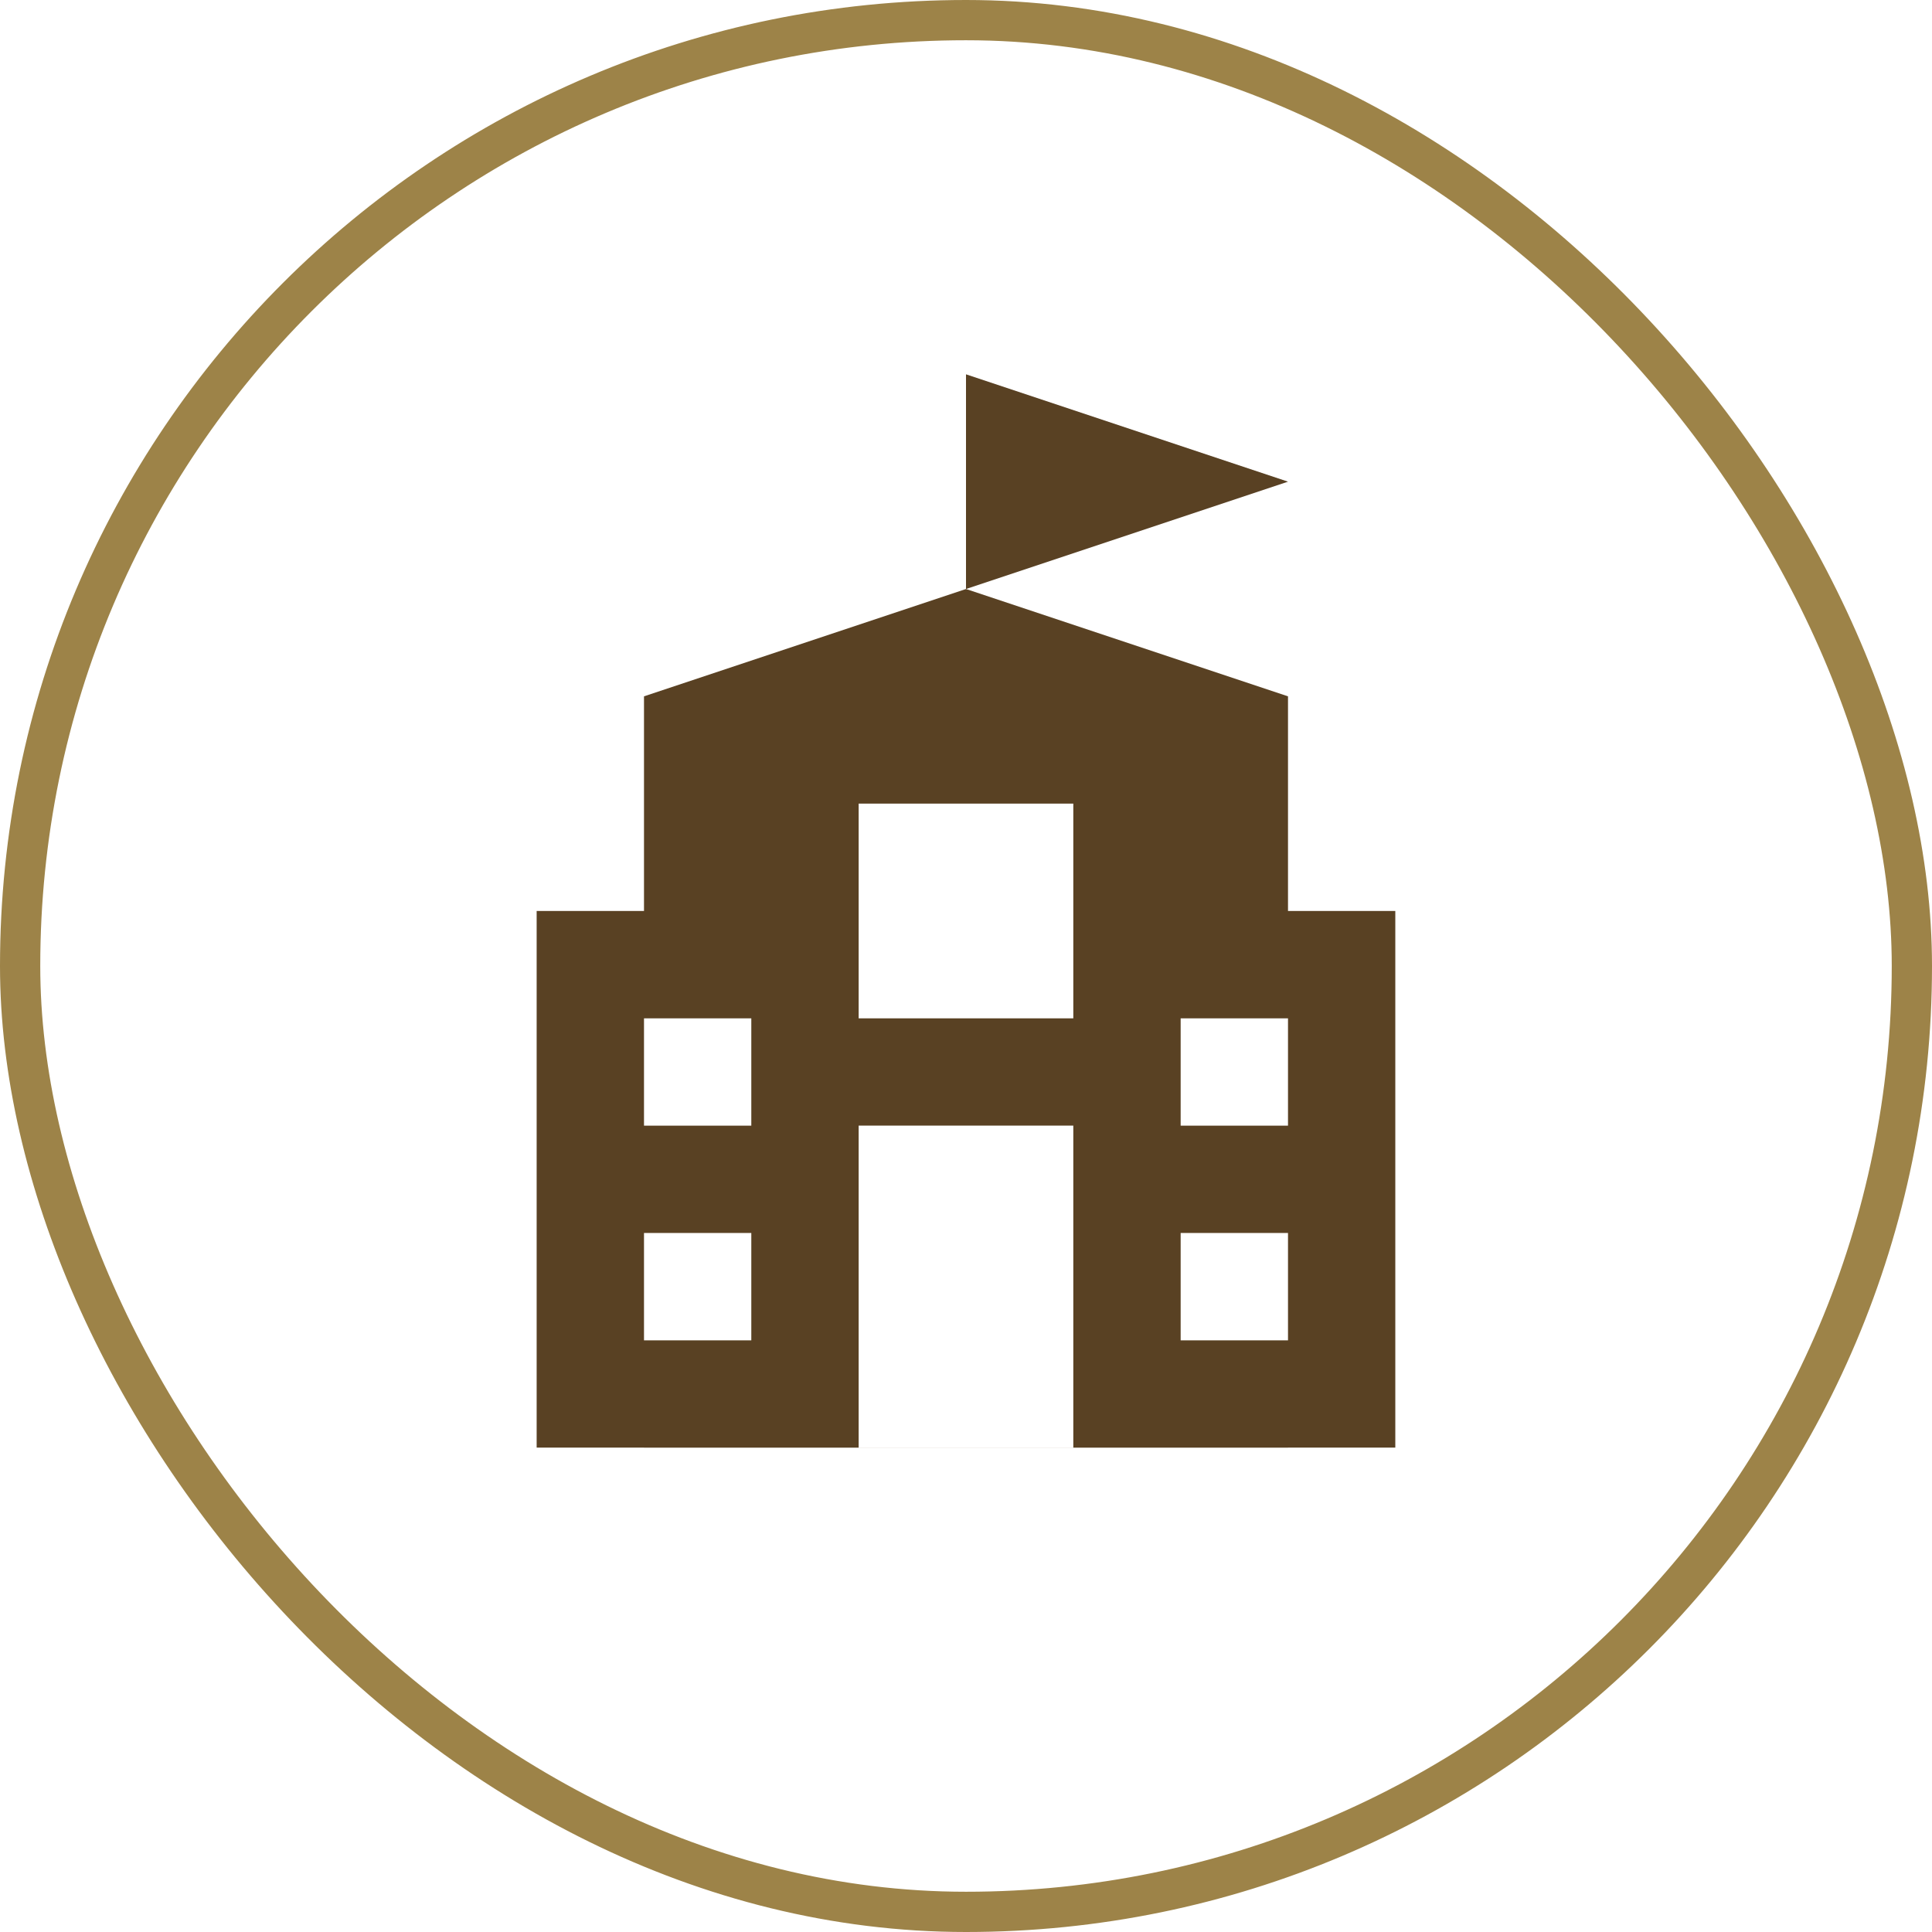
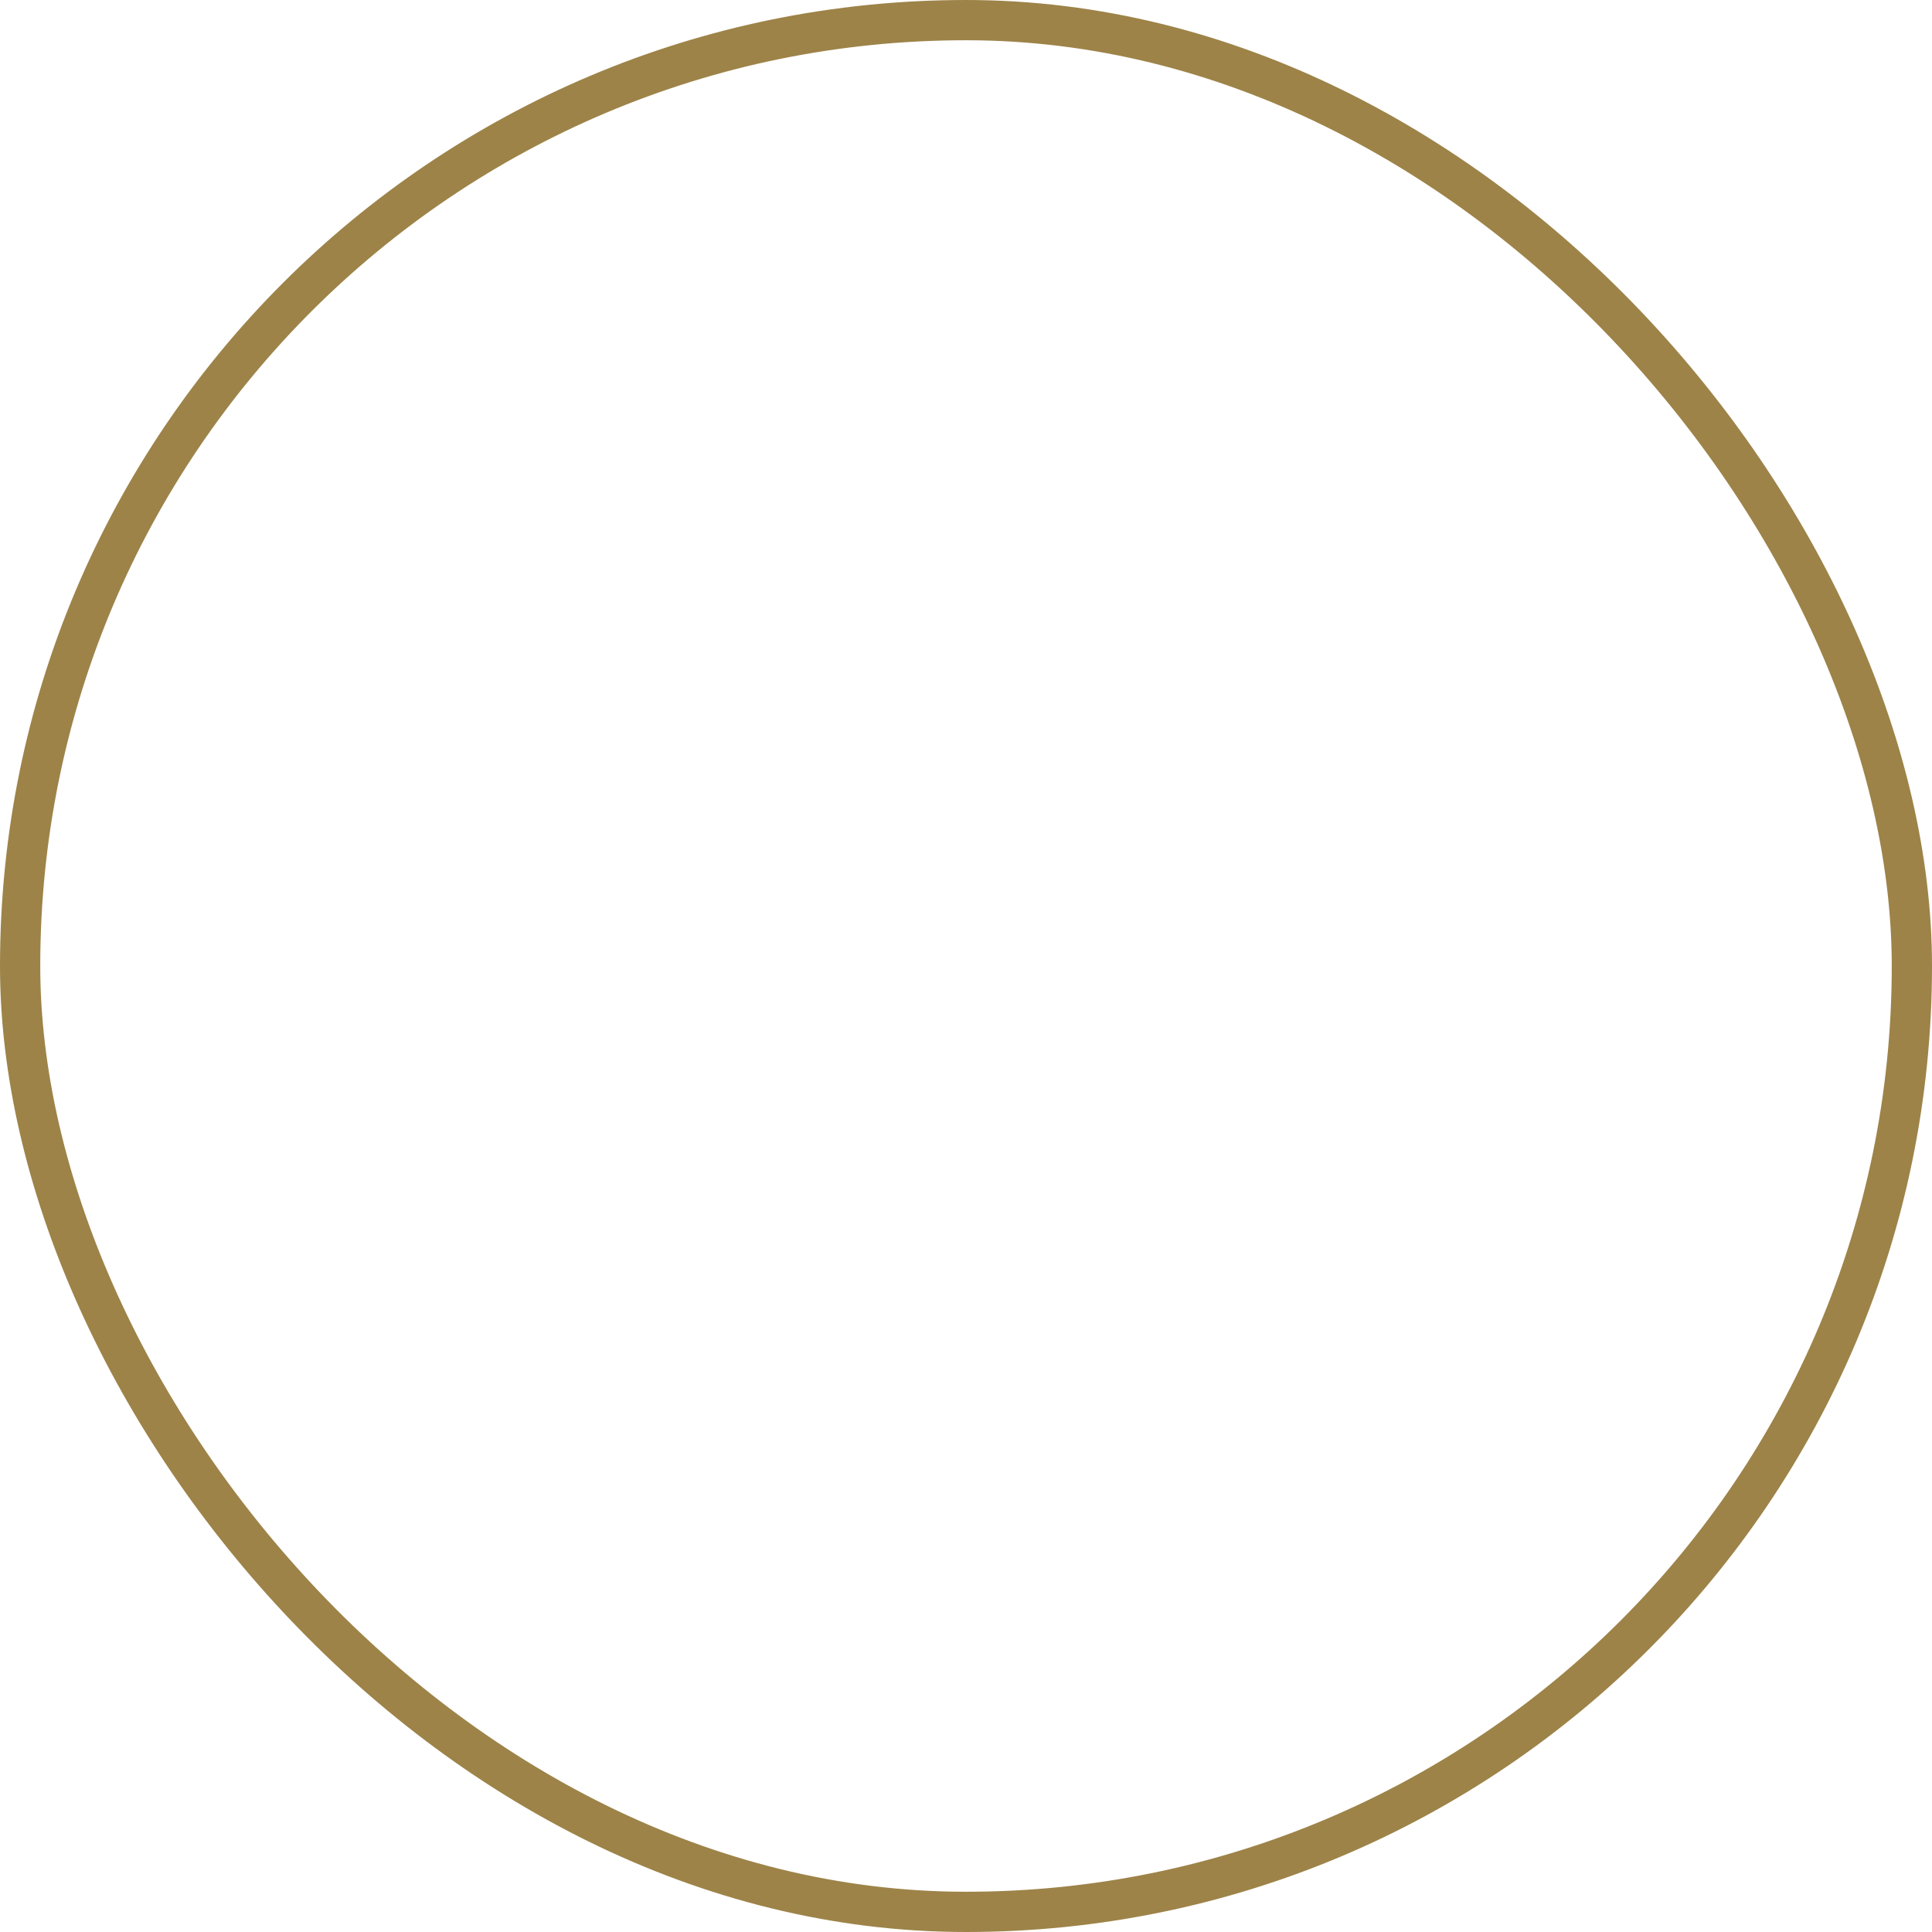
<svg xmlns="http://www.w3.org/2000/svg" width="48" height="48" viewBox="0 0 48 48" fill="none">
  <rect x="0.5" y="0.5" width="47" height="47" rx="23.5" stroke="#9D8348" />
-   <path d="M32 17.3V22.633H34.666V35.966H32V35.967H16V35.966H13.333V22.633H16V17.3L24 14.634L32 17.3ZM21.333 35.966H26.666V27.966H21.333V35.966ZM16 33.3H18.666V30.633H16V33.3ZM29.333 33.3H32V30.633H29.333V33.3ZM16 27.967H18.666V25.3H16V27.967ZM29.333 25.3V27.967H32V25.3H29.333ZM21.333 25.3H26.666V19.966H21.333V25.3ZM32 11.967L24 14.634V9.3L32 11.967Z" fill="#594123" />
</svg>